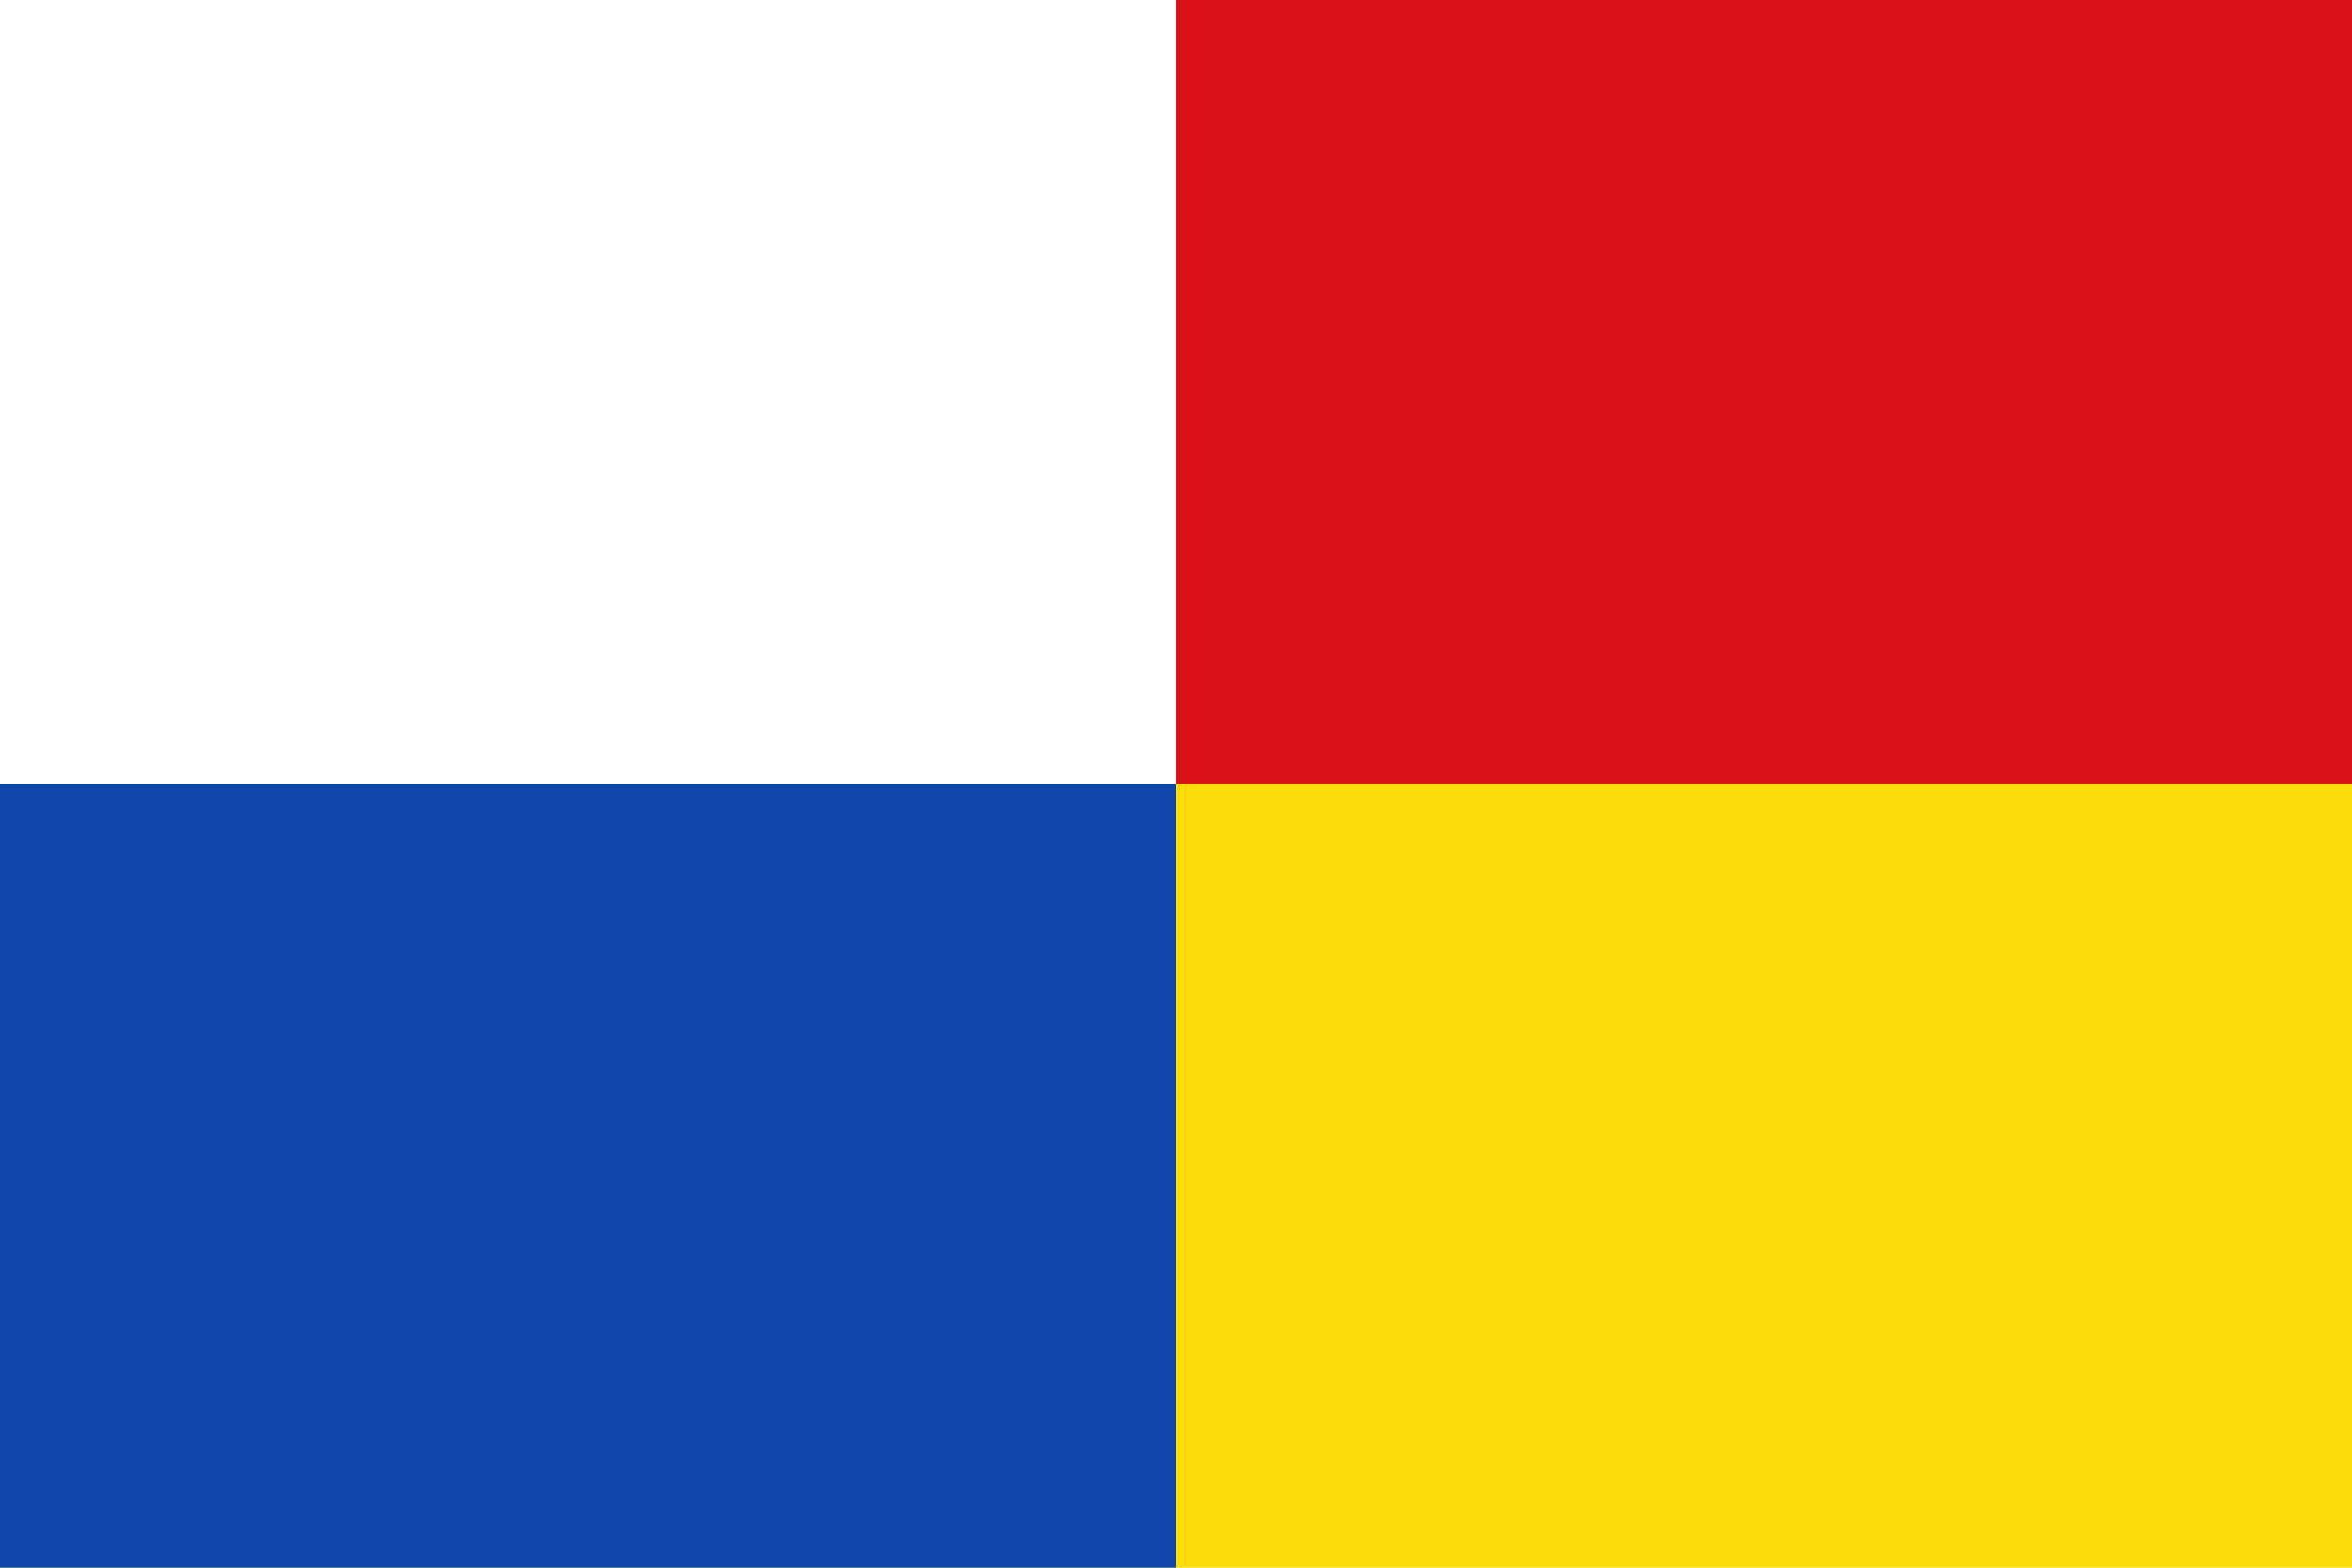
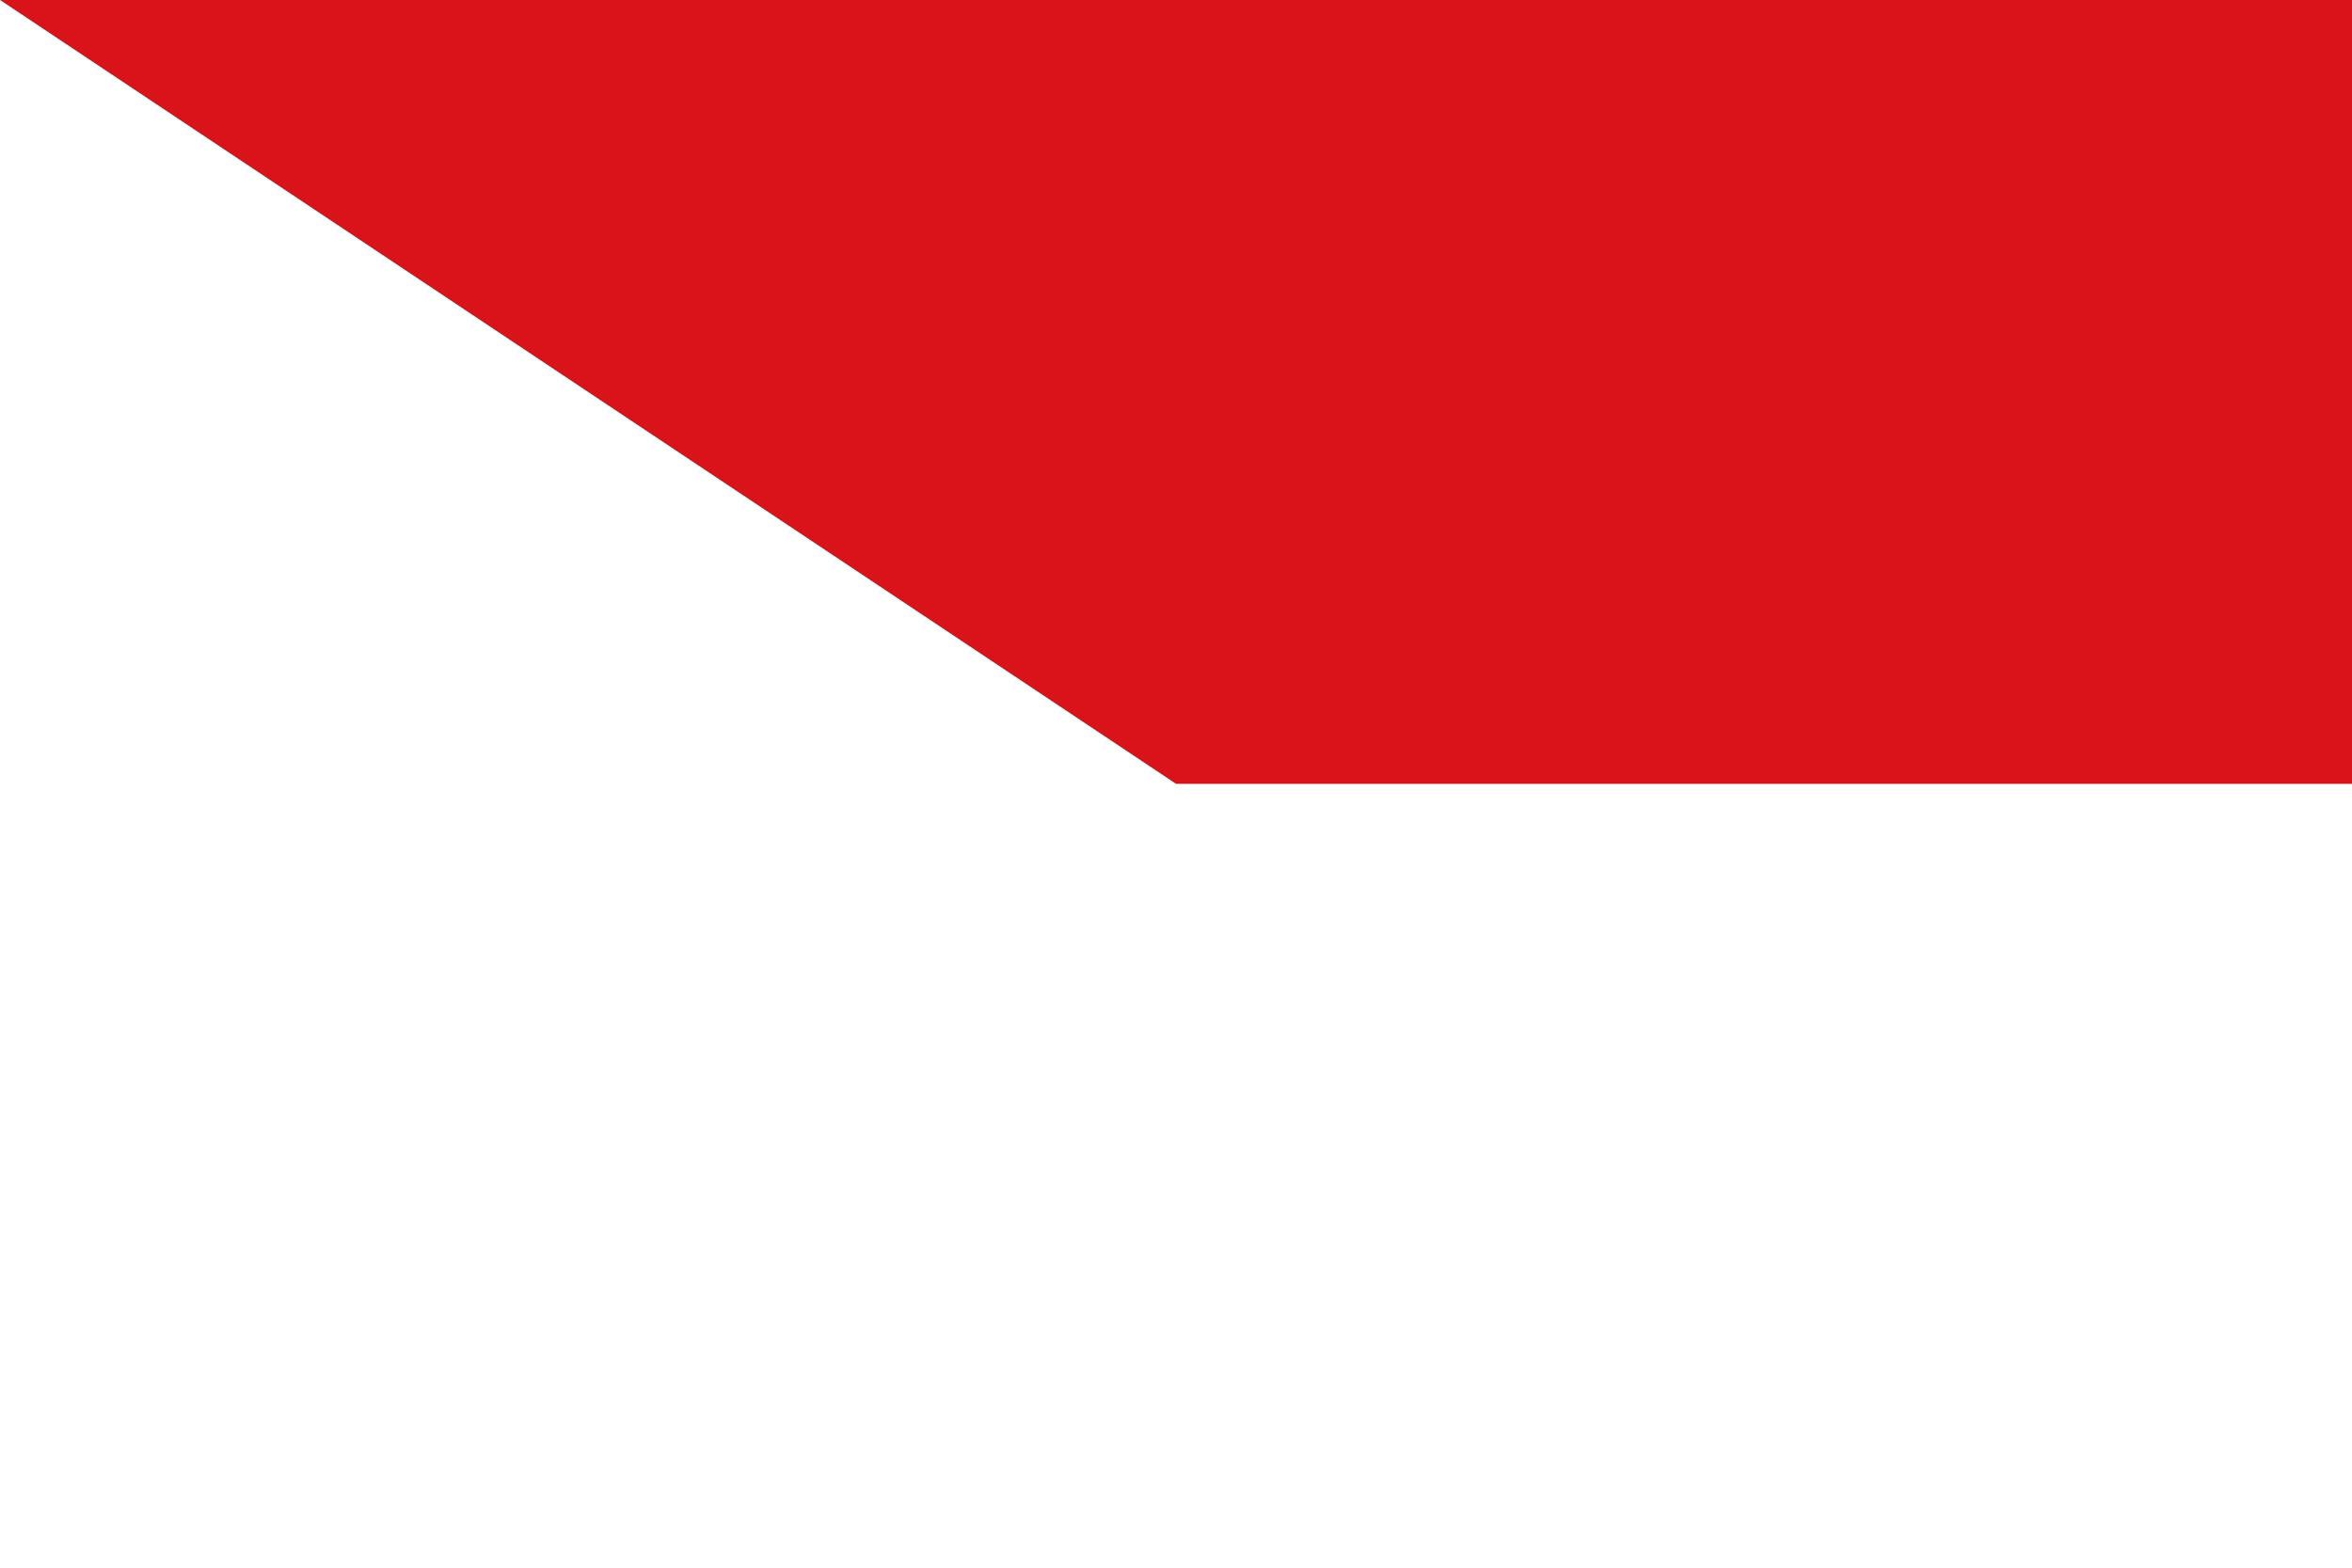
<svg xmlns="http://www.w3.org/2000/svg" width="750" height="500" viewBox="0 0 6 4">
-   <path d="M0,0H6V4H0z" fill="#fcdd09" />
  <path d="M0,0H6V2H3z" fill="#da121a" />
-   <path d="M0,0V4H3V2z" fill="#0f47af" />
-   <path d="M0,0H3V2H0z" fill="#fff" />
</svg>